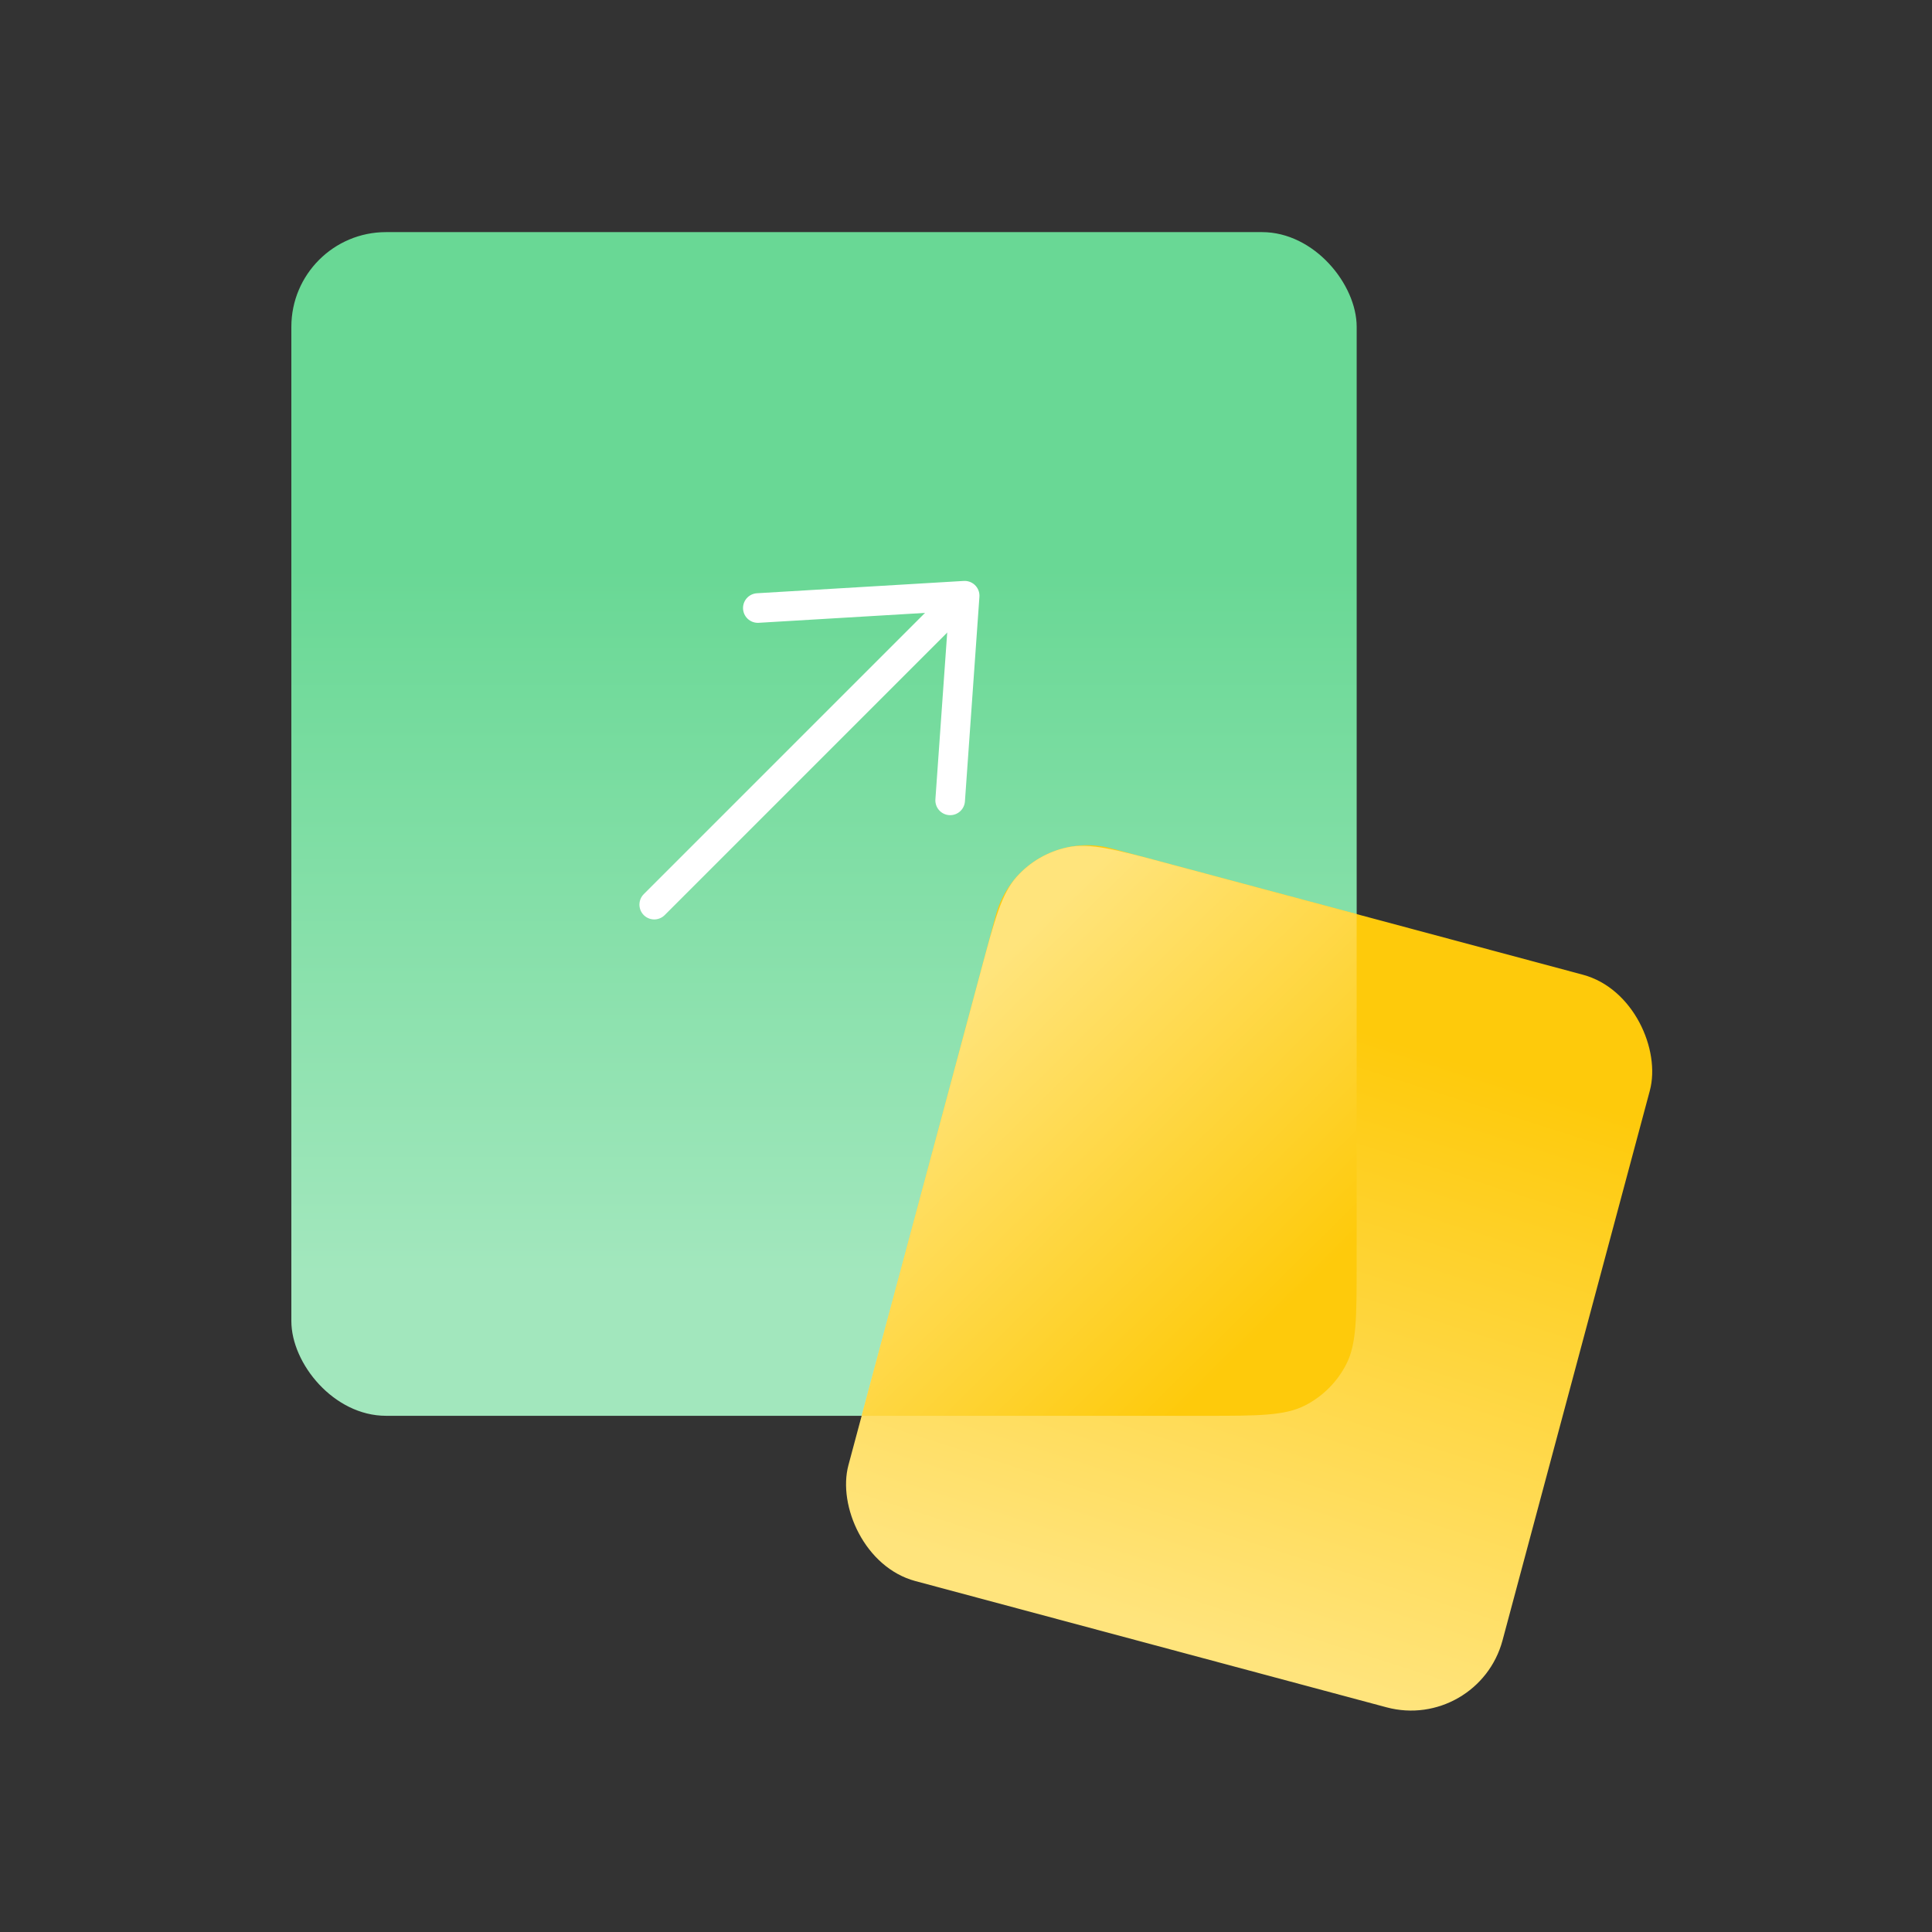
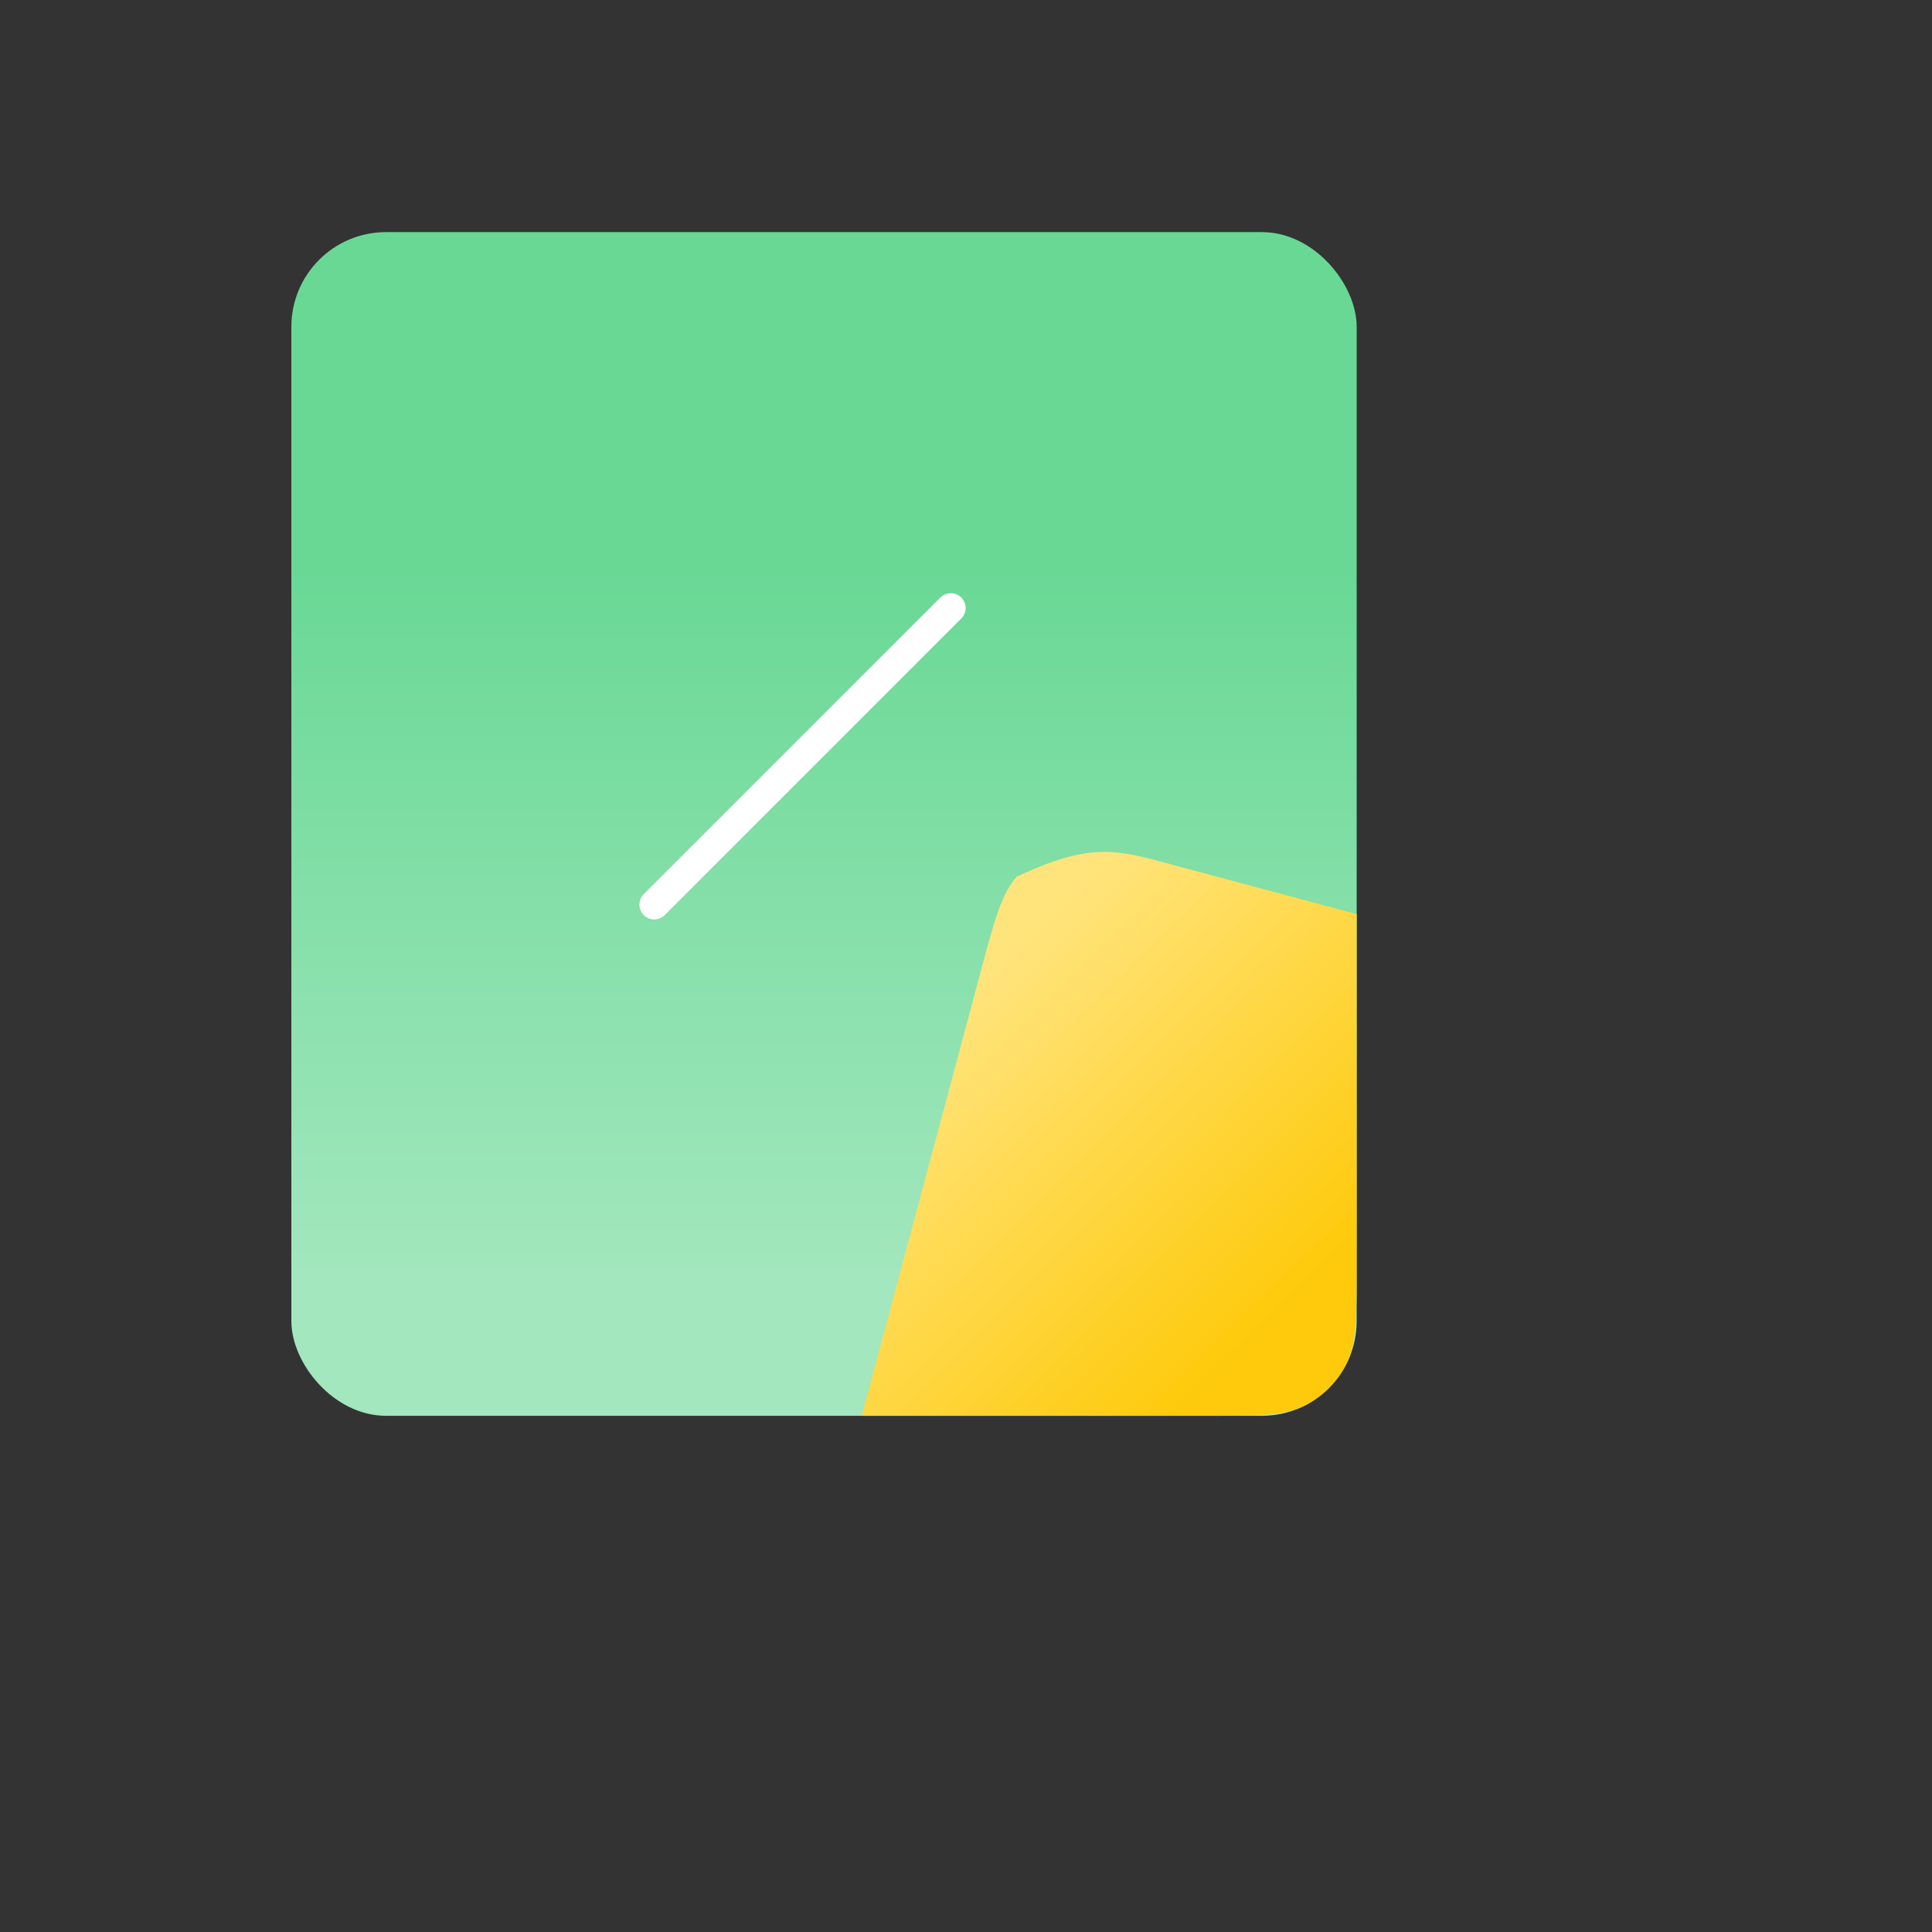
<svg xmlns="http://www.w3.org/2000/svg" width="56" height="56" viewBox="0 0 56 56" fill="none">
  <rect x="0" y="0" width="56" height="56" fill="#333333" stroke="none" />
  <rect x="8.445" y="6.728" width="30.879" height="34.31" rx="2.745" fill="url(#paint0_linear_606_38540)" />
-   <rect x="29.572" y="23.883" width="19.628" height="21.984" rx="2.745" transform="rotate(15 29.572 23.883)" fill="url(#paint1_linear_606_38540)" />
-   <path fill-rule="evenodd" clip-rule="evenodd" d="M39.323 26.495V36.646C39.323 38.183 39.323 38.952 39.024 39.539C38.761 40.056 38.341 40.475 37.825 40.739C37.237 41.038 36.469 41.038 34.932 41.038H24.977C24.991 40.985 25.005 40.931 25.02 40.875L28.436 28.125C28.834 26.64 29.033 25.898 29.474 25.408C29.862 24.977 30.376 24.68 30.943 24.56C31.588 24.423 32.33 24.622 33.815 25.02L39.323 26.495Z" fill="url(#paint2_linear_606_38540)" />
+   <path fill-rule="evenodd" clip-rule="evenodd" d="M39.323 26.495V36.646C39.323 38.183 39.323 38.952 39.024 39.539C38.761 40.056 38.341 40.475 37.825 40.739C37.237 41.038 36.469 41.038 34.932 41.038H24.977C24.991 40.985 25.005 40.931 25.02 40.875L28.436 28.125C28.834 26.64 29.033 25.898 29.474 25.408C31.588 24.423 32.33 24.622 33.815 25.02L39.323 26.495Z" fill="url(#paint2_linear_606_38540)" />
  <path d="M27.56 17.624L18.963 26.221" stroke="white" stroke-width="0.858" stroke-linecap="round" stroke-linejoin="round" />
-   <path d="M27.541 23.199L27.961 17.267L21.966 17.624" stroke="white" stroke-width="0.858" stroke-linecap="round" stroke-linejoin="round" />
  <defs>
    <linearGradient id="paint0_linear_606_38540" x1="23.805" y1="16.463" x2="23.805" y2="36.942" gradientUnits="userSpaceOnUse">
      <stop stop-color="#69D895" />
      <stop offset="1" stop-color="#A2E7BD" />
    </linearGradient>
    <linearGradient id="paint1_linear_606_38540" x1="39.386" y1="27.038" x2="38.526" y2="45.293" gradientUnits="userSpaceOnUse">
      <stop stop-color="#FECA0B" />
      <stop offset="1" stop-color="#FFE47C" />
    </linearGradient>
    <linearGradient id="paint2_linear_606_38540" x1="37.608" y1="37.607" x2="28.449" y2="28.328" gradientUnits="userSpaceOnUse">
      <stop stop-color="#FECA0B" />
      <stop offset="1" stop-color="#FFE47C" />
    </linearGradient>
  </defs>
</svg>